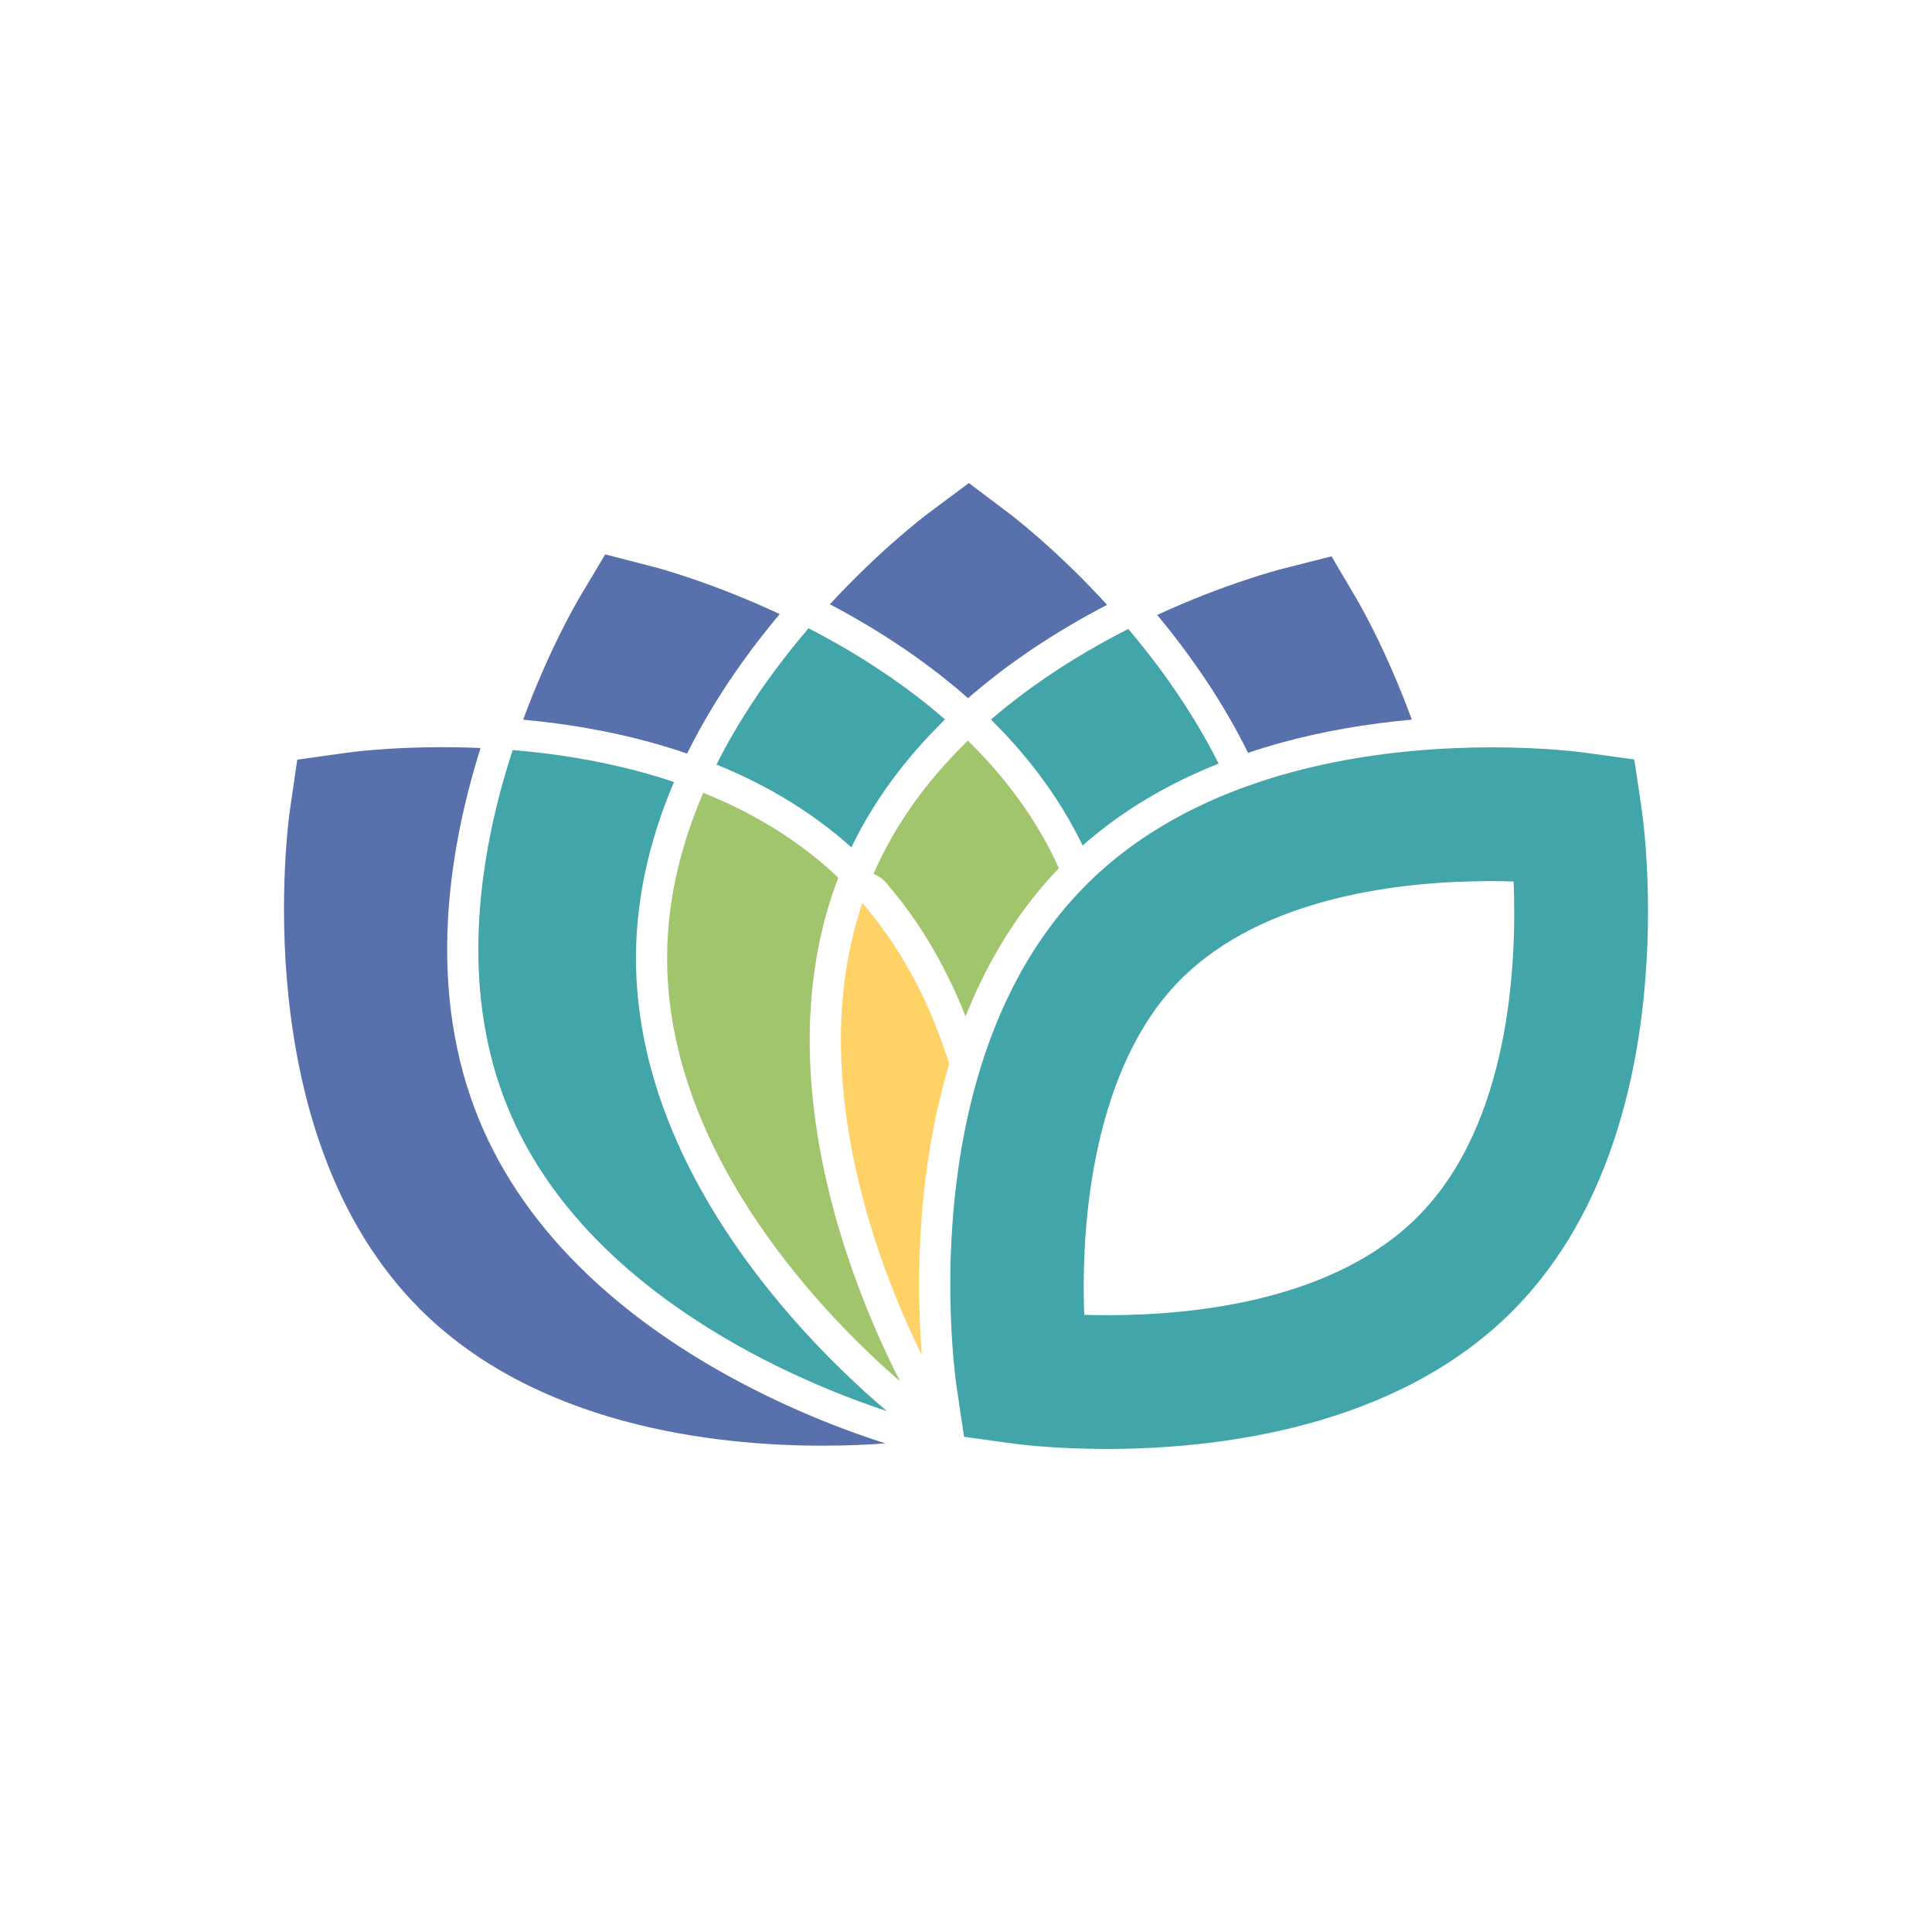
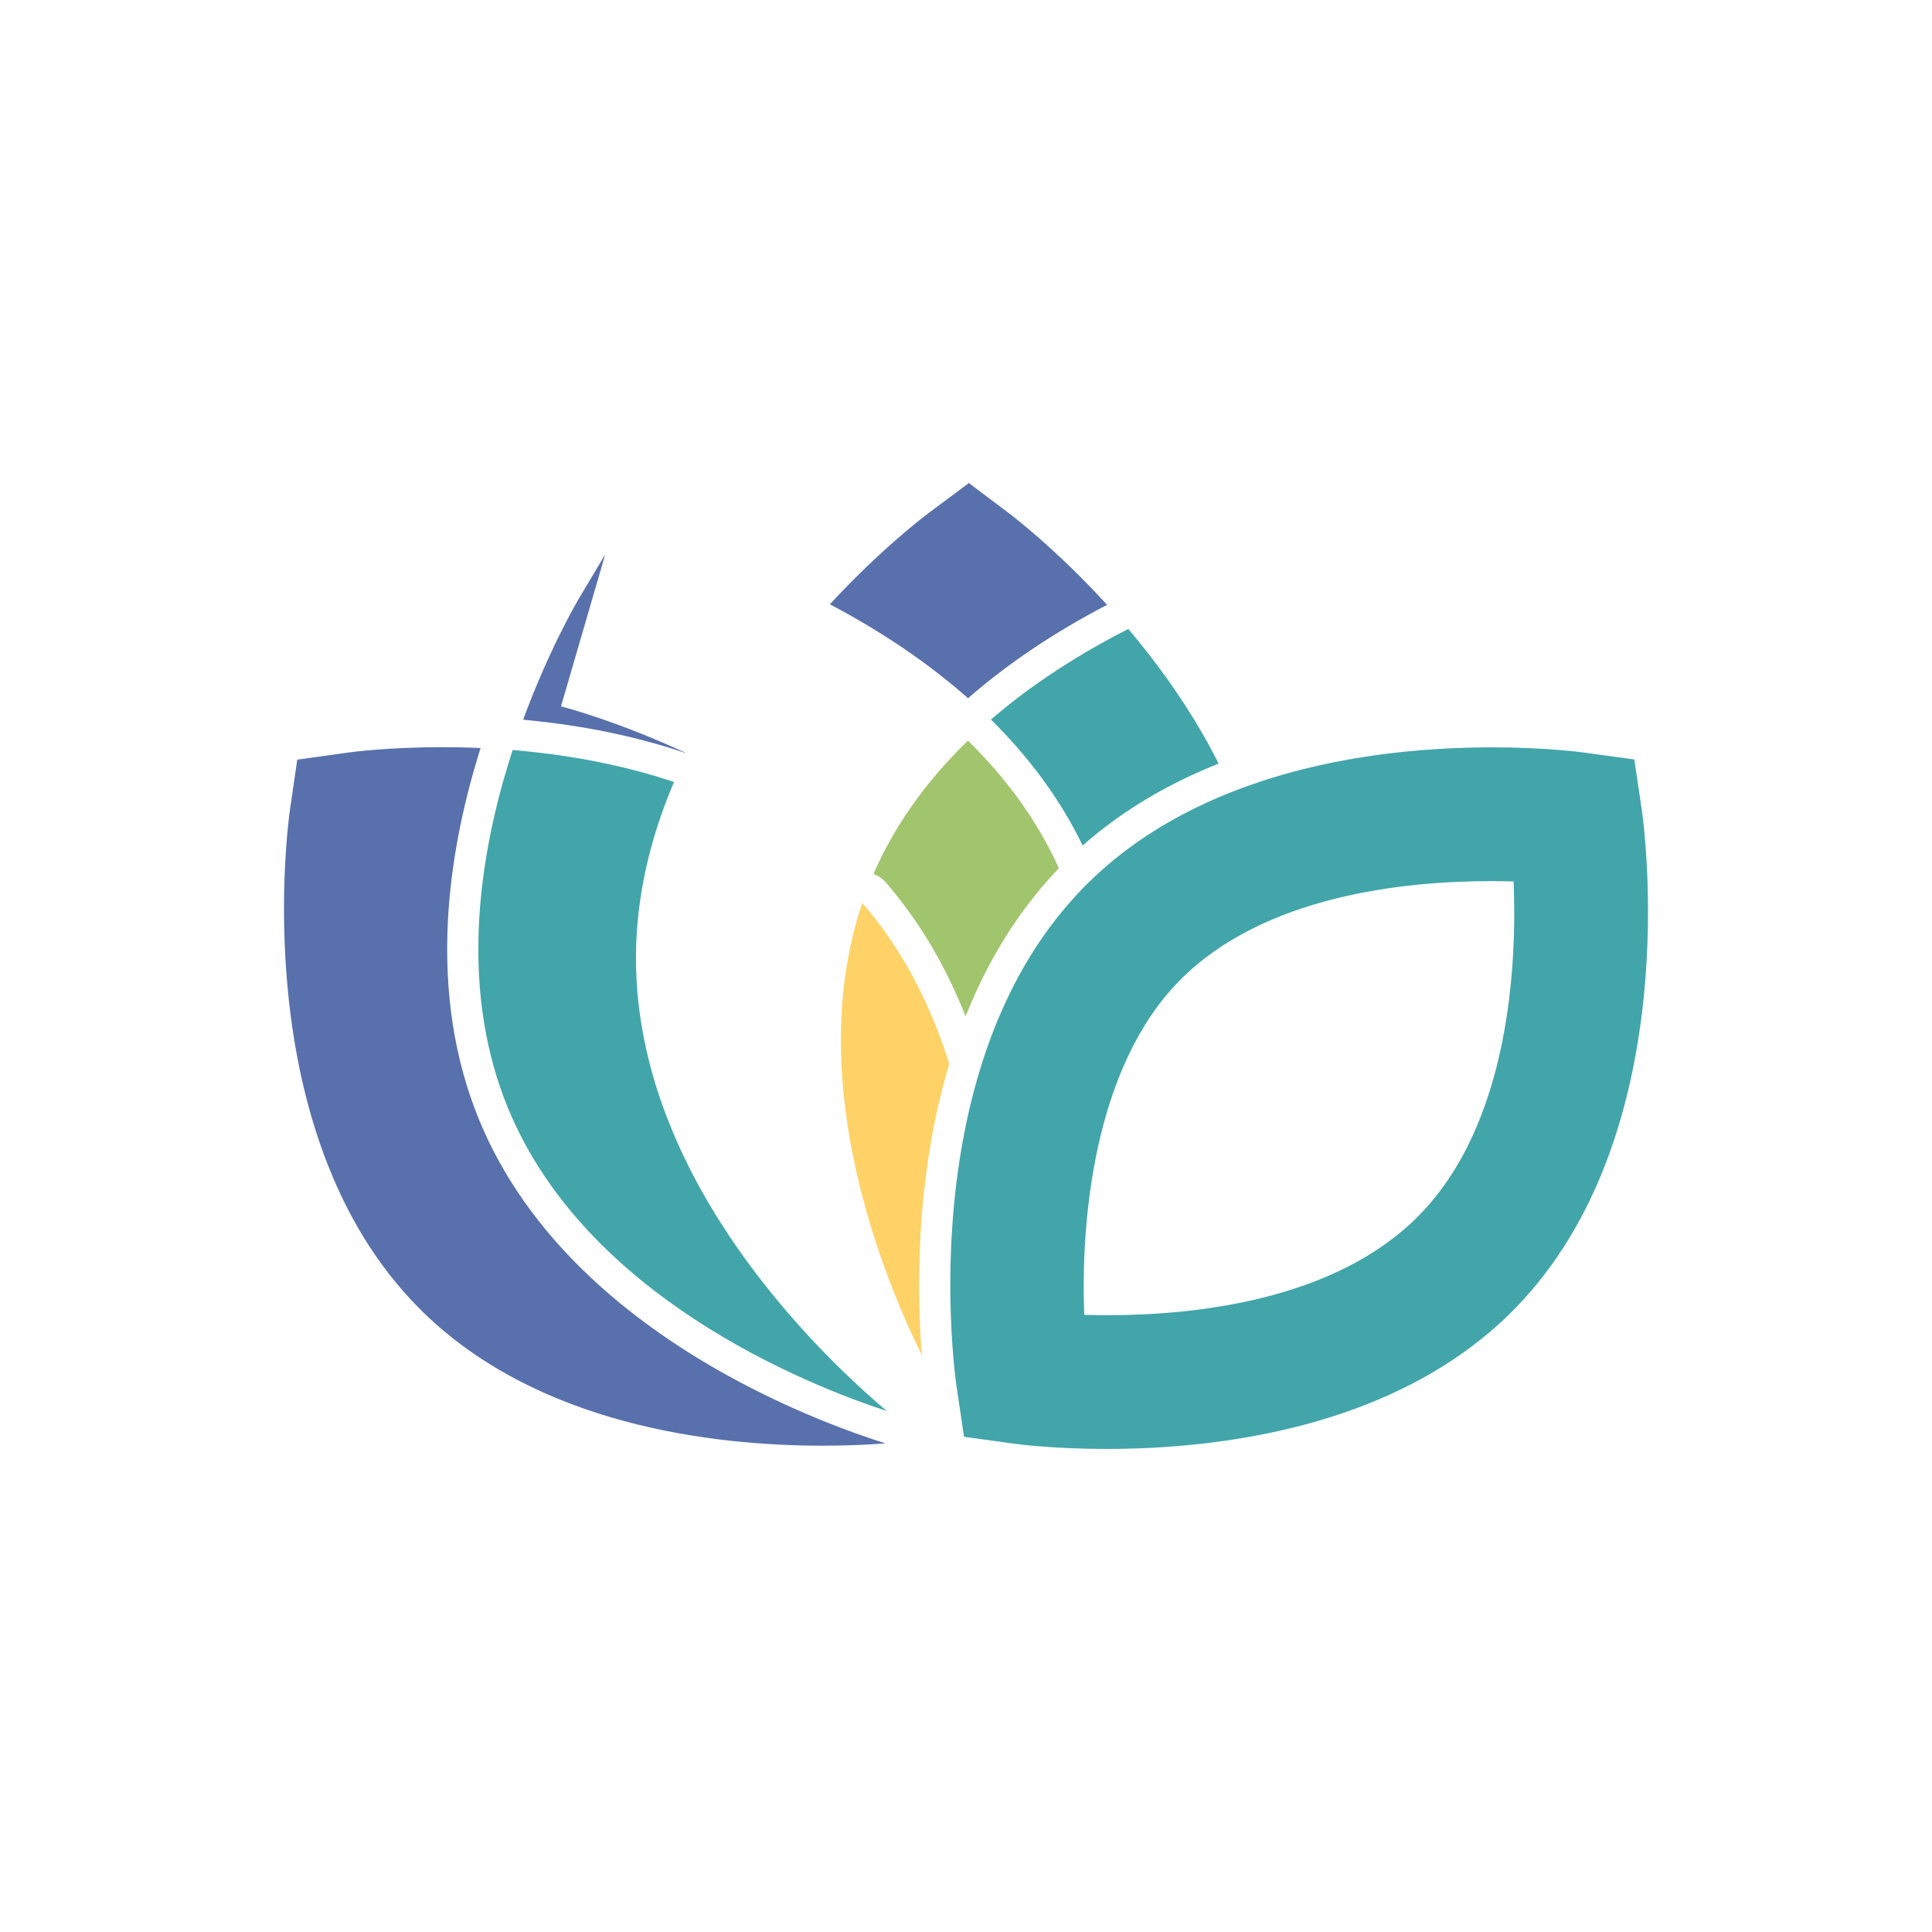
<svg xmlns="http://www.w3.org/2000/svg" version="1.1" id="Layer_1" x="0px" y="0px" viewBox="0 0 1080 1080" style="enable-background:new 0 0 1080 1080;" xml:space="preserve">
  <style type="text/css">
	.st0{fill:#5870AC;}
	.st1{fill:#42A5AA;}
	.st2{fill:#A1C56D;}
	.st3{fill:#FFD267;}
</style>
  <g>
    <path class="st0" d="M162.14,452.3c-1.07,7.35-25.12,181.23,72.2,279.06c65.09,65.48,164.53,76.79,225.43,76.79   c14.11,0,26.11-0.61,35.17-1.29c-18.15-5.74-51.45-17.68-87.82-37.73c-30.08-16.58-56.41-35.51-78.26-56.27   c-27.59-26.21-48.13-55.45-61.04-86.9c-13.79-33.54-19.64-71.31-17.38-112.27c1.68-30.39,7.8-62.51,18.2-95.54   c-7.62-0.34-14.87-0.48-21.63-0.48c-30.09,0-50.75,2.76-53.18,3.1l-27.66,3.88L162.14,452.3z" />
-     <path class="st0" d="M338.32,309.9l-14.3,23.99c-1.55,2.6-17.15,29.2-31.58,68.43c33.12,3.05,63.86,9.4,91.66,18.93   c13.03-26.34,30.38-52.48,51.76-77.97c-37.82-17.7-67.58-25.63-70.5-26.39L338.32,309.9z" />
+     <path class="st0" d="M338.32,309.9l-14.3,23.99c-1.55,2.6-17.15,29.2-31.58,68.43c33.12,3.05,63.86,9.4,91.66,18.93   c-37.82-17.7-67.58-25.63-70.5-26.39L338.32,309.9z" />
    <path class="st1" d="M283.94,619.34c43.19,105.18,165.93,154.37,211.86,169.48c-4.75-4-10.69-9.18-17.43-15.48   c-5.11-4.77-10.68-10.17-16.54-16.16c-10.24-10.47-21.35-22.73-32.41-36.57c-21.45-26.83-38.53-54.4-50.77-81.93   c-15.46-34.77-23.24-69.64-23.14-103.65c0.07-26.83,5.08-54.2,14.87-81.6c0.97-2.72,2-5.44,3.07-8.16   c1.06-2.71,2.16-5.41,3.32-8.12c-24.66-8.29-49.63-13.26-72.88-16.1c-2.91-0.36-5.79-0.68-8.65-0.97c-2.92-0.3-5.82-0.58-8.67-0.81   c-0.89,2.72-1.75,5.5-2.61,8.31c-0.84,2.75-1.66,5.52-2.46,8.35C266.28,489.81,258.46,557.38,283.94,619.34z" />
    <path class="st0" d="M563.9,286.83l-22.3-16.81l-22.39,16.7c-2.42,1.81-26.98,20.39-55.3,51.07c29.36,15.49,55.26,33.1,77.24,52.52   c22.14-19.34,48.2-36.84,77.72-52.2C590.73,307.32,566.31,288.64,563.9,286.83z" />
-     <path class="st1" d="M408.55,430.79c2.67,1.18,5.32,2.39,7.92,3.63c22.4,10.71,42.32,23.85,59.45,39.26   c10.03-20.8,23.52-40.54,40.24-58.95c1.94-2.14,3.93-4.26,5.96-6.36c2.01-2.08,4.05-4.15,6.14-6.19   c-19.54-17.06-40.63-31.19-60.97-42.7c-2.55-1.45-5.09-2.85-7.62-4.21c-2.58-1.39-5.15-2.76-7.7-4.07   c-1.86,2.17-3.72,4.41-5.59,6.68c-1.82,2.22-3.65,4.47-5.46,6.78c-14.52,18.39-28.74,39.49-40.4,62.73   C403.23,428.48,405.9,429.62,408.55,430.79z" />
-     <path class="st2" d="M389.82,451.24c-1.06,2.69-2.1,5.4-3.08,8.14c0,0,0,0,0,0.01c-8.48,23.71-13.74,49.11-13.81,75.7   c-0.35,113.08,93.19,205.1,130.27,237.13c-2.87-5.55-6.36-12.63-10.15-21c-2.9-6.38-5.97-13.51-9.08-21.29   c-4.74-11.86-9.56-25.2-13.96-39.68c-9.46-31.17-15.13-61.57-16.83-90.35c-1.92-32.4,1.2-62.88,9.25-90.78   c0.92-3.18,1.89-6.34,2.94-9.45c0.06-0.17,0.11-0.35,0.17-0.52c0.98-2.9,2.01-5.73,3.07-8.5c-17.92-17.09-38.23-30.3-59.51-40.47   c0,0-0.01,0-0.01,0c-2.63-1.25-5.27-2.45-7.92-3.61c0,0,0,0-0.01,0c-2.66-1.17-5.33-2.31-8.02-3.39   C391.99,445.84,390.89,448.53,389.82,451.24C389.82,451.23,389.82,451.24,389.82,451.24z" />
-     <path class="st0" d="M744.33,311l-27.08,6.86c-2.92,0.74-32.59,8.48-70.38,25.9c20.94,25.23,37.97,51.07,50.8,77.07   c6.38-2.14,12.91-4.13,19.62-5.95c22.62-6.13,46.7-10.33,71.94-12.59c-14.09-38.55-29.21-64.65-30.73-67.23L744.33,311z" />
    <path class="st1" d="M673.15,430.19c2.65-1.14,5.33-2.26,8.05-3.35c-11.44-22.84-25.33-43.61-39.5-61.75   c-1.81-2.31-3.62-4.58-5.43-6.81c-1.85-2.28-3.7-4.52-5.55-6.71c-2.55,1.3-5.13,2.65-7.72,4.03c-2.53,1.35-5.08,2.74-7.64,4.17   c-20.46,11.42-41.7,25.47-61.4,42.48c2.08,2.06,4.11,4.13,6.11,6.22c2.02,2.11,3.99,4.24,5.92,6.39   c16.24,18.09,29.37,37.44,39.21,57.78c17.36-15.31,37.41-28.3,60-38.87C667.82,432.55,670.47,431.35,673.15,430.19z" />
    <path class="st2" d="M553.12,426.6C553.12,426.6,553.12,426.59,553.12,426.6c-1.95-2.17-3.93-4.29-5.94-6.38c0,0,0,0,0-0.01   c-2.01-2.1-4.04-4.18-6.11-6.2c-2.08,2.02-4.12,4.08-6.14,6.17c0,0,0,0,0,0.01c-2.01,2.08-4.01,4.19-5.97,6.34c0,0,0,0,0,0.01   c-15.88,17.49-29.7,37.45-39.83,60.1c-0.28,0.62-0.55,1.26-0.82,1.88c2.61,1.01,4.99,2.62,6.88,4.8l0,0c0,0,0,0,0,0   c0.12,0.14,0.23,0.28,0.35,0.41c2.15,2.48,4.24,5.02,6.29,7.61c15.37,19.4,28.04,41.74,37.94,66.84   c10.23-25.77,23.43-48.66,39.38-68.35c2.06-2.55,4.16-5.06,6.32-7.49c2.11-2.38,4.27-4.7,6.46-6.98   C581.98,463.29,568.54,443.78,553.12,426.6z" />
    <path class="st3" d="M492.86,518.35c-1.39-1.89-2.78-3.77-4.24-5.62c-0.34-0.43-0.69-0.85-1.04-1.28c-1.8-2.26-3.64-4.5-5.55-6.7   c-0.93,2.75-1.78,5.5-2.59,8.27c-0.16,0.55-0.32,1.1-0.48,1.65c-0.64,2.26-1.26,4.52-1.82,6.78c-0.32,1.26-0.61,2.52-0.9,3.79   c-21.62,93.24,18.9,191.43,39.08,232.32c-0.53-6.58-1.01-14.5-1.29-23.53c-0.22-7.16-0.31-15-0.18-23.39   c0.2-13.14,0.92-27.6,2.51-42.89c1.34-12.92,3.2-25.47,5.56-37.62c1.28-6.6,2.75-13.04,4.33-19.39c1.36-5.46,2.8-10.85,4.37-16.11   c-7.97-25.31-19.36-50.41-35.47-73.13C494.39,520.43,493.62,519.39,492.86,518.35z" />
    <path class="st1" d="M812.68,418.23c-2.86,0.12-5.76,0.27-8.72,0.45c-2.92,0.18-5.87,0.38-8.88,0.62   c-27.73,2.23-59.1,7.27-90.08,17.46c-2.76,0.91-5.51,1.86-8.26,2.85c-2.73,0.98-5.45,2.01-8.16,3.08   c-2.69,1.06-5.38,2.17-8.05,3.32c-2.66,1.14-5.31,2.33-7.95,3.57c-21.42,10.02-41.92,23.03-60.06,39.92   c-2.05,1.9-4.06,3.85-6.05,5.86c-0.26,0.26-0.5,0.53-0.76,0.79c-2.32,2.36-4.56,4.77-6.73,7.22c-2.23,2.5-4.39,5.05-6.48,7.63   c-1.92,2.38-3.78,4.78-5.59,7.22c-17.45,23.54-29.64,49.83-38.06,76.37c-1.69,5.34-3.24,10.69-4.64,16.03   c-1.16,4.41-2.22,8.81-3.19,13.2c-0.46,2.08-0.9,4.15-1.32,6.21c-0.2,0.97-0.39,1.94-0.58,2.91c-0.99,5.08-1.88,10.12-2.66,15.11   c-0.48,3.1-0.92,6.18-1.32,9.23c-5.17,39.02-4.25,73.9-2.69,95.53c0.88,12.16,1.96,20.12,2.27,22.29c0.01,0.07,0.02,0.12,0.03,0.17   c0.01,0.06,0.02,0.15,0.03,0.2l0.95,6.4l0.82,5.51l0.57,3.85l1.04,6.99l0.21,1.44l0.14,0.93l0.13,0.84l0.26,1.75l4.45,0.61   l3.98,0.55l0.38,0.05l0.66,0.09l0.34,0.05l6.96,0.96l0.51,0.07l0.29,0.04l0.86,0.12l0.16,0.02l9.15,1.26   c2.41,0.33,22.58,2.97,52.06,2.97c60.96,0,161.68-11.29,227.26-77.58c97.44-98.38,72.84-272.75,71.74-280.13l-4.11-27.71   l-27.76-3.82c-2.41-0.33-22.59-2.97-52.08-2.97C827.16,417.76,820.09,417.91,812.68,418.23z M792.83,679.82   c-46.74,47.25-125.16,55.38-173.57,55.38c-4.68,0-9.08-0.08-13.14-0.2c-2.11-52.03,5.27-138.39,53.47-187.05   c46.77-47.27,125.18-55.39,173.58-55.39c4.6,0,8.94,0.07,12.95,0.19C847.98,538.89,844.08,628.08,792.83,679.82z" />
  </g>
</svg>